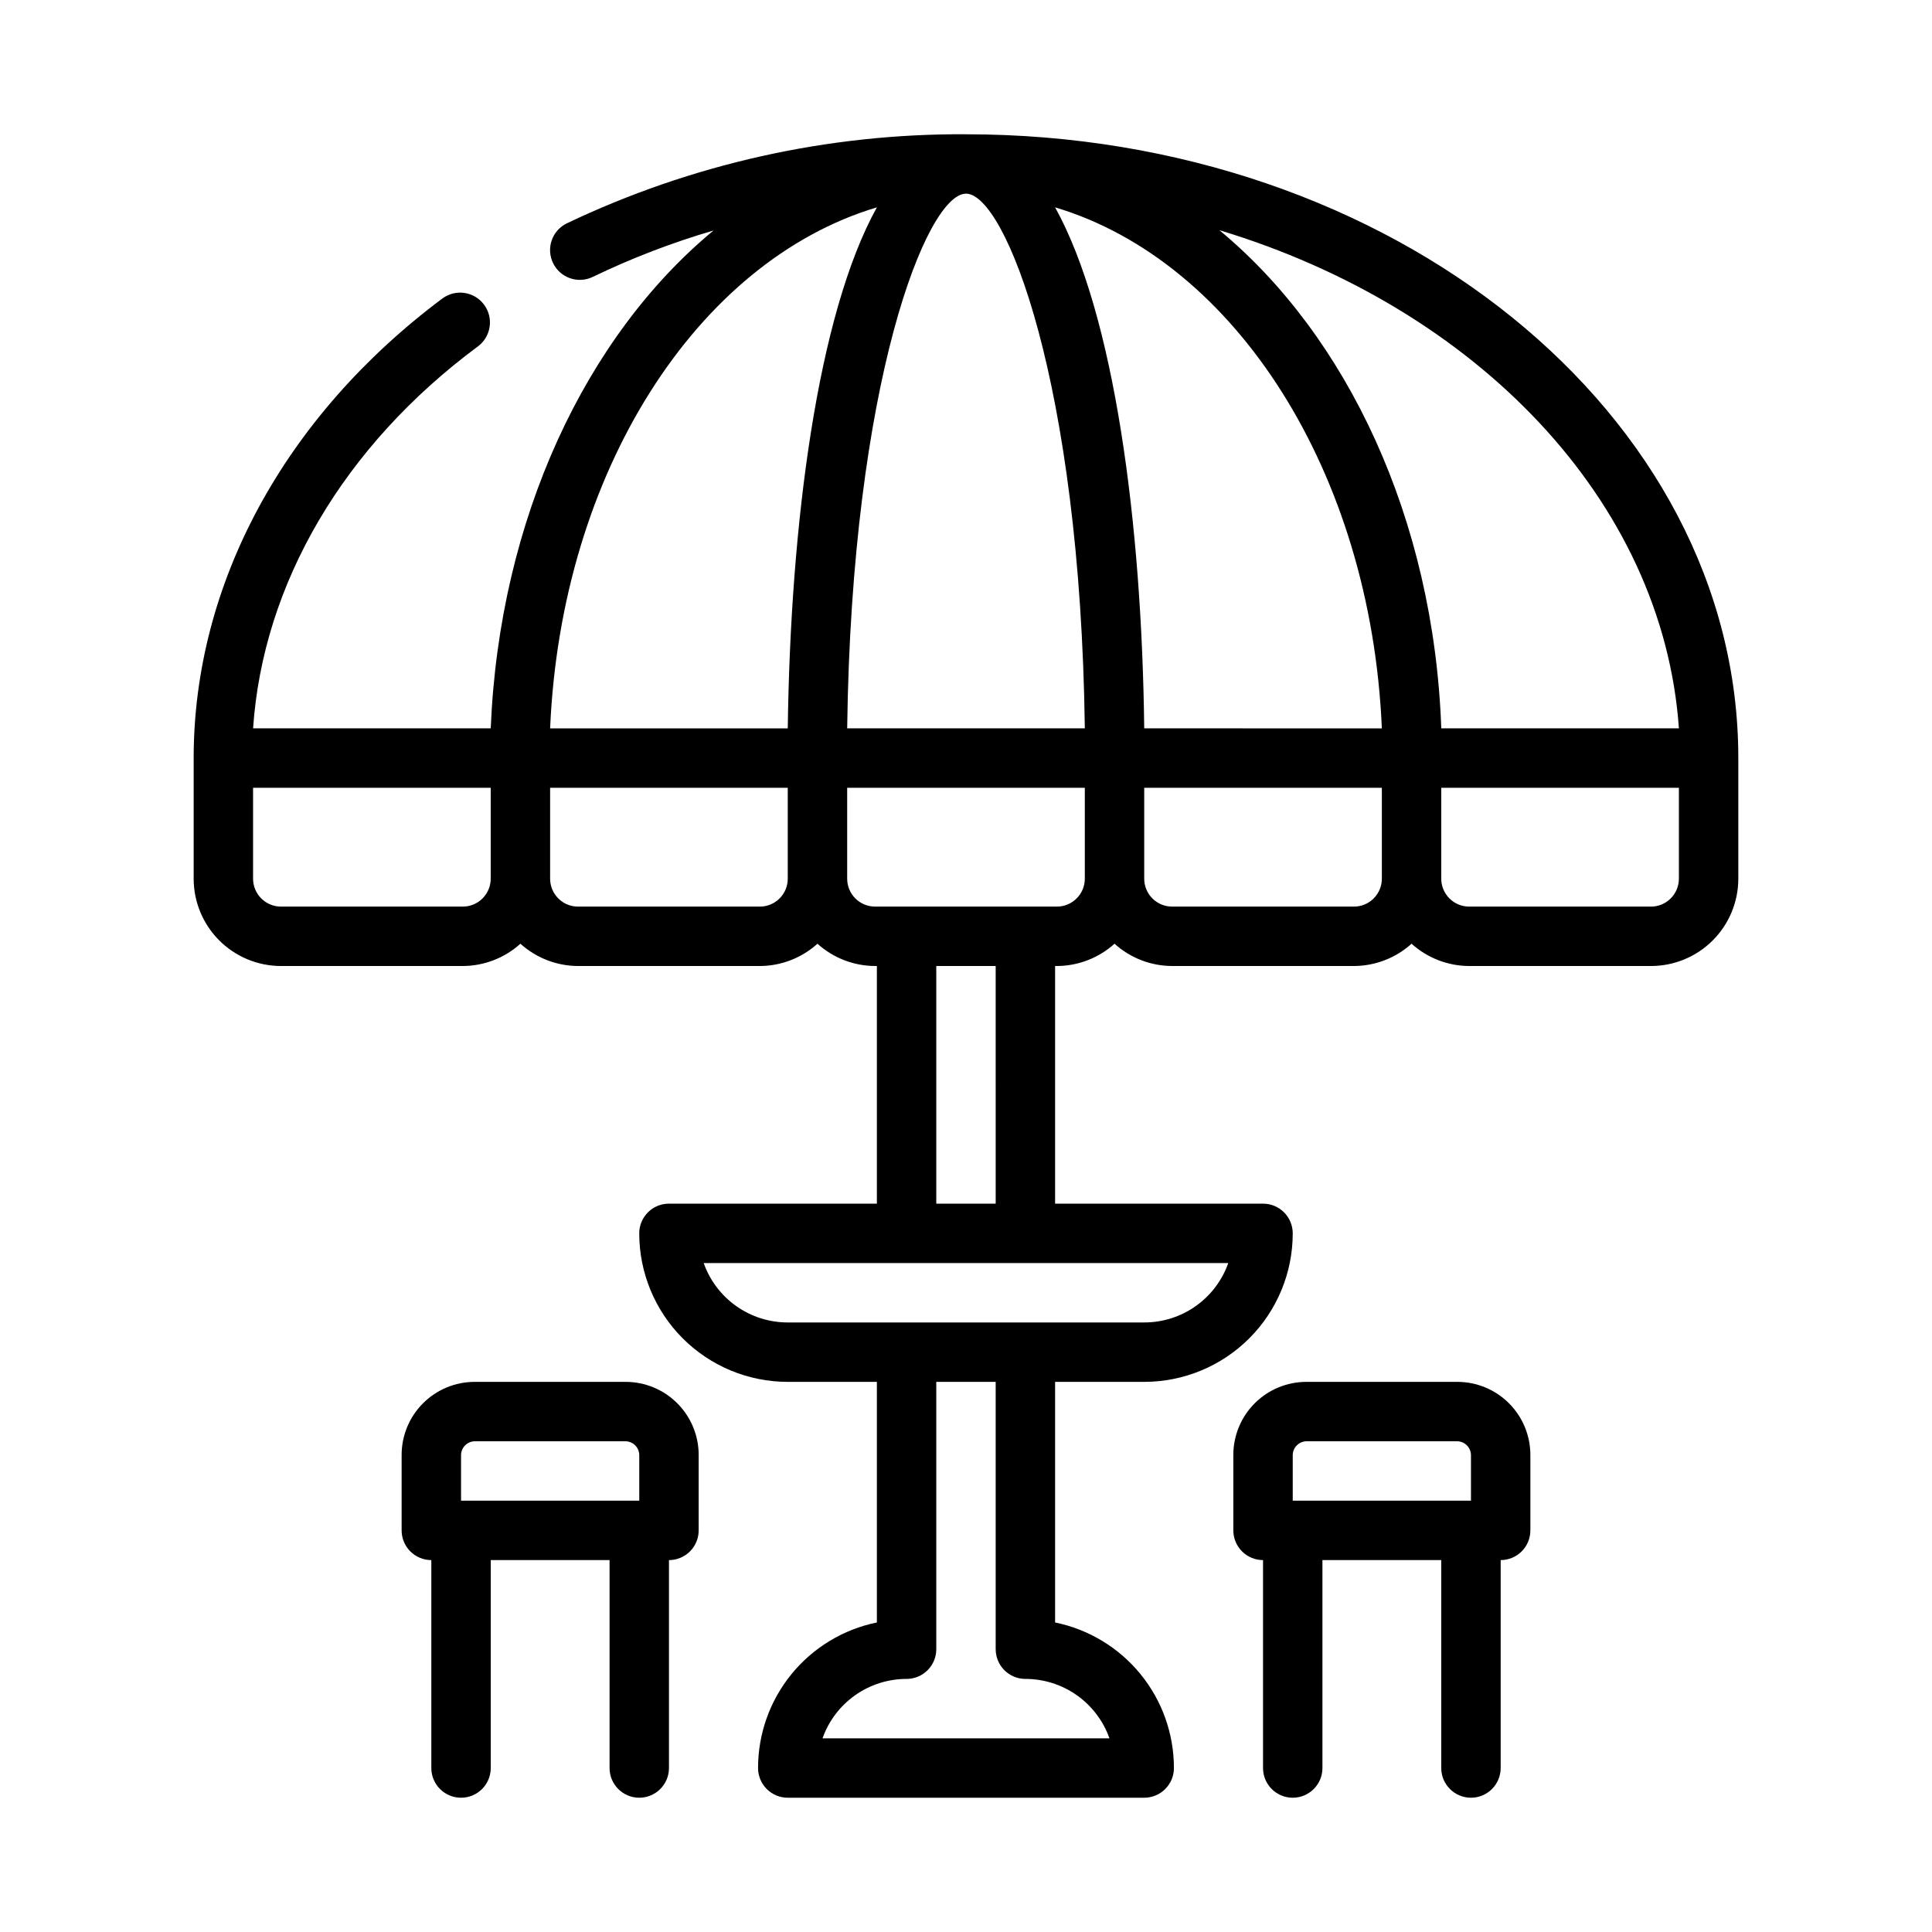
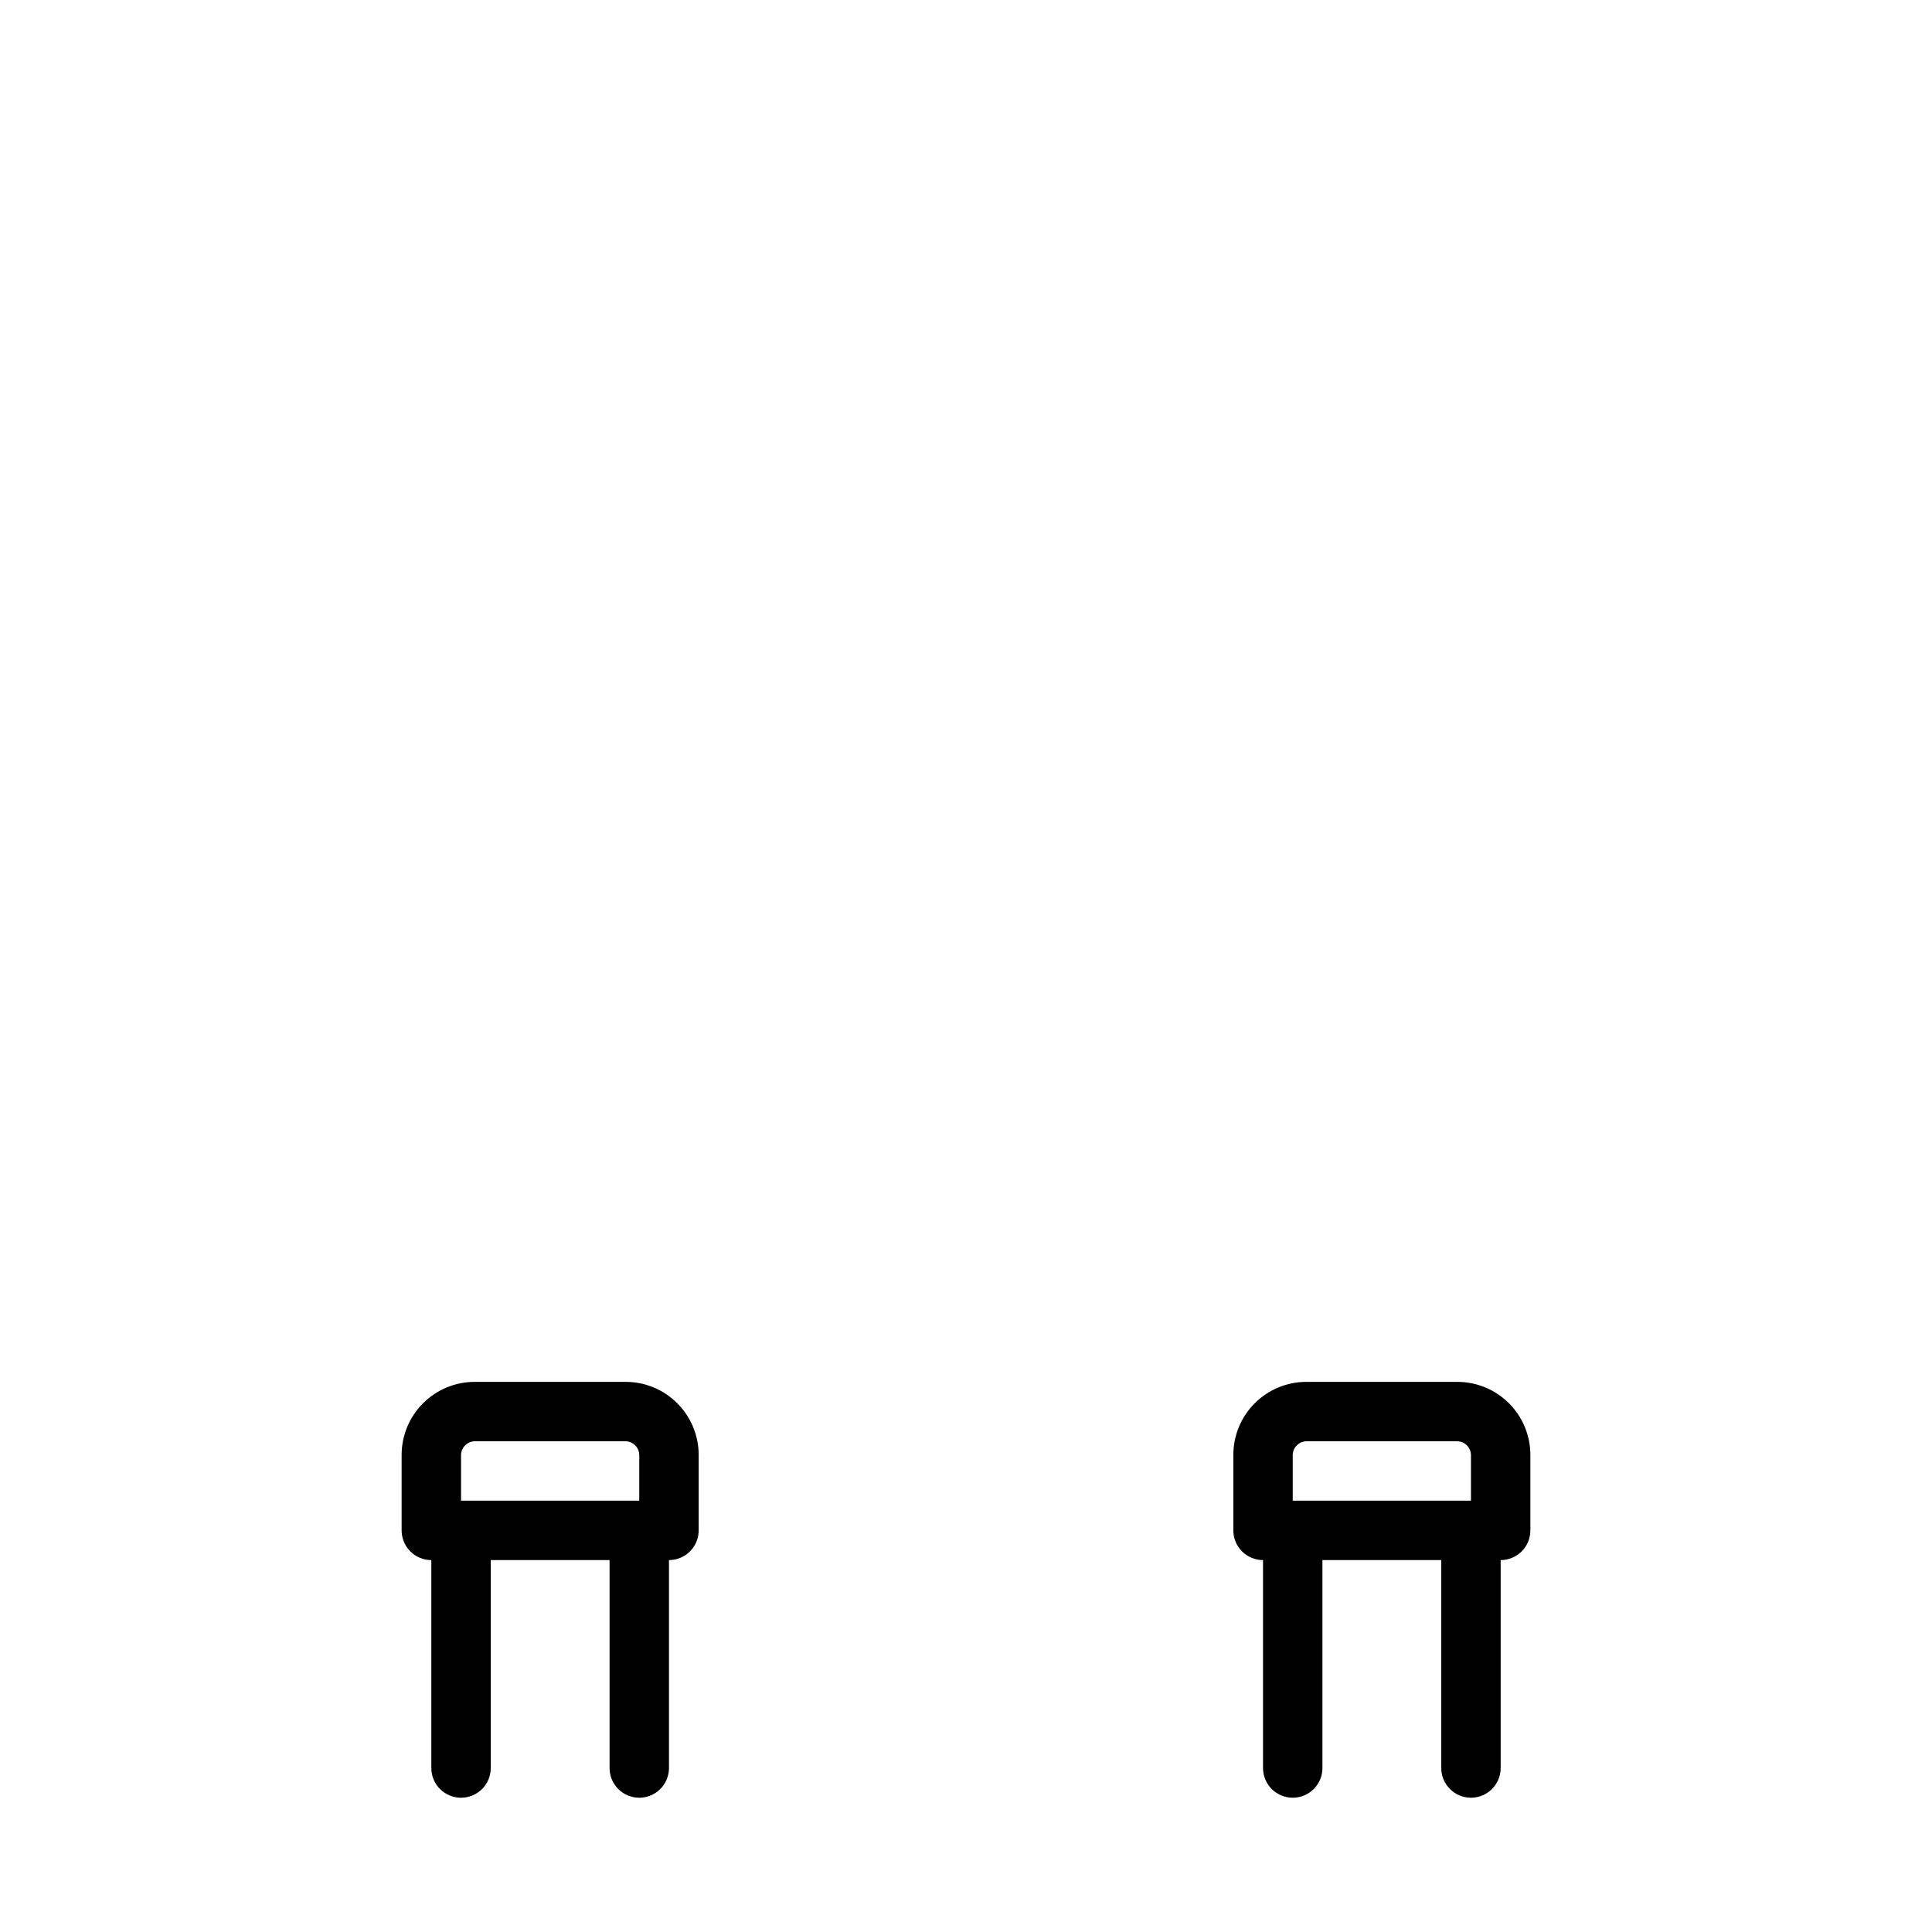
<svg xmlns="http://www.w3.org/2000/svg" fill="#000000" width="800px" height="800px" version="1.1" viewBox="144 144 512 512">
  <g>
-     <path d="m400 179.58c-36.598-0.207-72.766 7.863-105.8 23.617-1.883 0.914-3.32 2.543-4 4.519-0.68 1.98-0.543 4.148 0.379 6.027 0.914 1.883 2.543 3.32 4.523 4 1.977 0.68 4.144 0.543 6.023-0.379 10.301-4.965 20.988-9.07 31.961-12.281-33.77 27.945-56.758 76.359-59.039 131.94h-62.977c2.598-38.336 24.008-74.863 59.59-101.23 3.5-2.609 4.223-7.562 1.613-11.062-2.606-3.5-7.559-4.223-11.059-1.613-41.801 31.254-65.891 75.574-65.891 121.78v31.961c0 6.137 2.441 12.023 6.781 16.363 4.34 4.34 10.227 6.781 16.363 6.781h48.176c5.644-0.02 11.086-2.125 15.273-5.906 4.191 3.781 9.629 5.887 15.273 5.906h48.176c5.644-0.02 11.082-2.125 15.27-5.906 4.191 3.781 9.629 5.887 15.273 5.906h0.473v62.977h-55.105c-4.348 0-7.871 3.523-7.871 7.871 0 10.438 4.148 20.449 11.527 27.832 7.383 7.379 17.395 11.527 27.832 11.527h23.617v63.762c-8.891 1.816-16.883 6.648-22.617 13.676-5.738 7.027-8.875 15.824-8.871 24.898 0 2.09 0.828 4.09 2.305 5.566 1.477 1.477 3.481 2.305 5.566 2.305h94.465c2.09 0 4.09-0.828 5.566-2.305s2.305-3.477 2.305-5.566c0.004-9.074-3.129-17.871-8.867-24.898-5.738-7.027-13.73-11.859-22.621-13.676v-63.762h23.617c10.438 0 20.449-4.148 27.832-11.527 7.383-7.383 11.527-17.395 11.527-27.832 0-2.09-0.828-4.09-2.305-5.566-1.477-1.477-3.481-2.305-5.566-2.305h-55.105v-62.977h0.473c5.644-0.02 11.082-2.125 15.273-5.906 4.188 3.781 9.625 5.887 15.27 5.906h48.18c5.644-0.02 11.082-2.125 15.27-5.906 4.191 3.781 9.629 5.887 15.273 5.906h48.176c6.137 0 12.023-2.441 16.363-6.781 4.344-4.34 6.781-10.227 6.781-16.363v-31.961c0-91.16-91.789-165.31-204.67-165.31zm188.93 157.44h-62.977c-1.969-55.578-24.953-103.99-58.805-132.02 68.016 20.547 117.53 71.559 121.78 132.02zm-188.93-141.7c10.391 0 30.309 49.988 31.488 141.7l-62.977 0.004c1.18-91.711 21.098-141.7 31.488-141.7zm47.23 141.7c-0.629-54.16-7.871-109.66-23.617-138.07 47.707 14.25 83.68 70.219 86.594 138.08zm-70.848-138.07c-15.746 28.418-22.906 83.918-23.617 138.08h-62.977c2.914-67.859 38.891-123.83 86.594-138.08zm-109.74 185.31h-48.176c-1.961 0-3.844-0.777-5.231-2.168-1.391-1.387-2.168-3.269-2.168-5.231v-24.09h62.977v24.09c0 1.961-0.781 3.844-2.168 5.231-1.387 1.391-3.269 2.168-5.234 2.168zm78.719 0h-48.172c-4.09 0-7.402-3.312-7.402-7.398v-24.09h62.977v24.09c0 1.961-0.777 3.844-2.168 5.231-1.387 1.391-3.269 2.168-5.231 2.168zm70.379 204.67c4.887 0 9.652 1.512 13.641 4.332 3.992 2.82 7.008 6.809 8.637 11.414h-76.043c1.629-4.606 4.644-8.594 8.637-11.414 3.988-2.82 8.754-4.332 13.641-4.332 2.09 0 4.09-0.828 5.566-2.305 1.477-1.477 2.305-3.477 2.305-5.566v-70.848h15.742v70.848h0.004c0 2.09 0.828 4.09 2.305 5.566 1.477 1.477 3.481 2.305 5.566 2.305zm31.488-94.465h-94.465c-4.887 0.004-9.652-1.508-13.641-4.328-3.992-2.82-7.008-6.809-8.637-11.414h139.02c-1.629 4.606-4.644 8.594-8.637 11.414-3.988 2.82-8.754 4.332-13.641 4.328zm-39.359-31.488-15.746 0.004v-62.977h15.742zm16.215-78.719h-48.176c-4.086 0-7.398-3.312-7.398-7.398v-24.09h62.977v24.09c0 4.086-3.316 7.398-7.402 7.398zm78.719 0h-48.176c-4.086 0-7.398-3.312-7.398-7.398v-24.09h62.977v24.09c0 4.086-3.312 7.398-7.398 7.398zm86.121-7.398c0 1.961-0.777 3.844-2.168 5.231-1.387 1.391-3.269 2.168-5.231 2.168h-48.176c-4.086 0-7.402-3.312-7.402-7.398v-24.09h62.977z" />
    <path d="m530.2 510.21h-39.992c-5.137 0-10.062 2.039-13.691 5.672-3.633 3.633-5.672 8.559-5.672 13.691v19.996c0 2.09 0.828 4.09 2.305 5.566 1.477 1.477 3.481 2.305 5.566 2.305v55.105c0 4.348 3.523 7.871 7.871 7.871s7.871-3.523 7.871-7.871v-55.105h31.488v55.105c0 4.348 3.527 7.871 7.875 7.871 4.348 0 7.871-3.523 7.871-7.871v-55.105c2.086 0 4.09-0.828 5.566-2.305 1.477-1.477 2.305-3.477 2.305-5.566v-19.996c0-5.133-2.039-10.059-5.672-13.691-3.633-3.633-8.559-5.672-13.691-5.672zm-43.613 19.363c0.043-1.98 1.641-3.578 3.621-3.621h39.992c1.98 0.043 3.578 1.641 3.621 3.621v12.125h-47.234z" />
    <path d="m309.79 510.21h-39.988c-5.137 0-10.062 2.039-13.695 5.672-3.633 3.633-5.672 8.559-5.672 13.691v19.996c0 2.09 0.828 4.09 2.305 5.566 1.477 1.477 3.481 2.305 5.566 2.305v55.105c0 4.348 3.527 7.871 7.875 7.871 4.348 0 7.871-3.523 7.871-7.871v-55.105h31.488v55.105c0 4.348 3.523 7.871 7.871 7.871s7.871-3.523 7.871-7.871v-55.105c2.09 0 4.09-0.828 5.566-2.305 1.477-1.477 2.305-3.477 2.305-5.566v-19.996c0-5.133-2.039-10.059-5.672-13.691-3.629-3.633-8.555-5.672-13.691-5.672zm-43.609 19.363c0.039-1.98 1.637-3.578 3.621-3.621h39.988c1.98 0.043 3.578 1.641 3.621 3.621v12.125h-47.23z" />
  </g>
</svg>